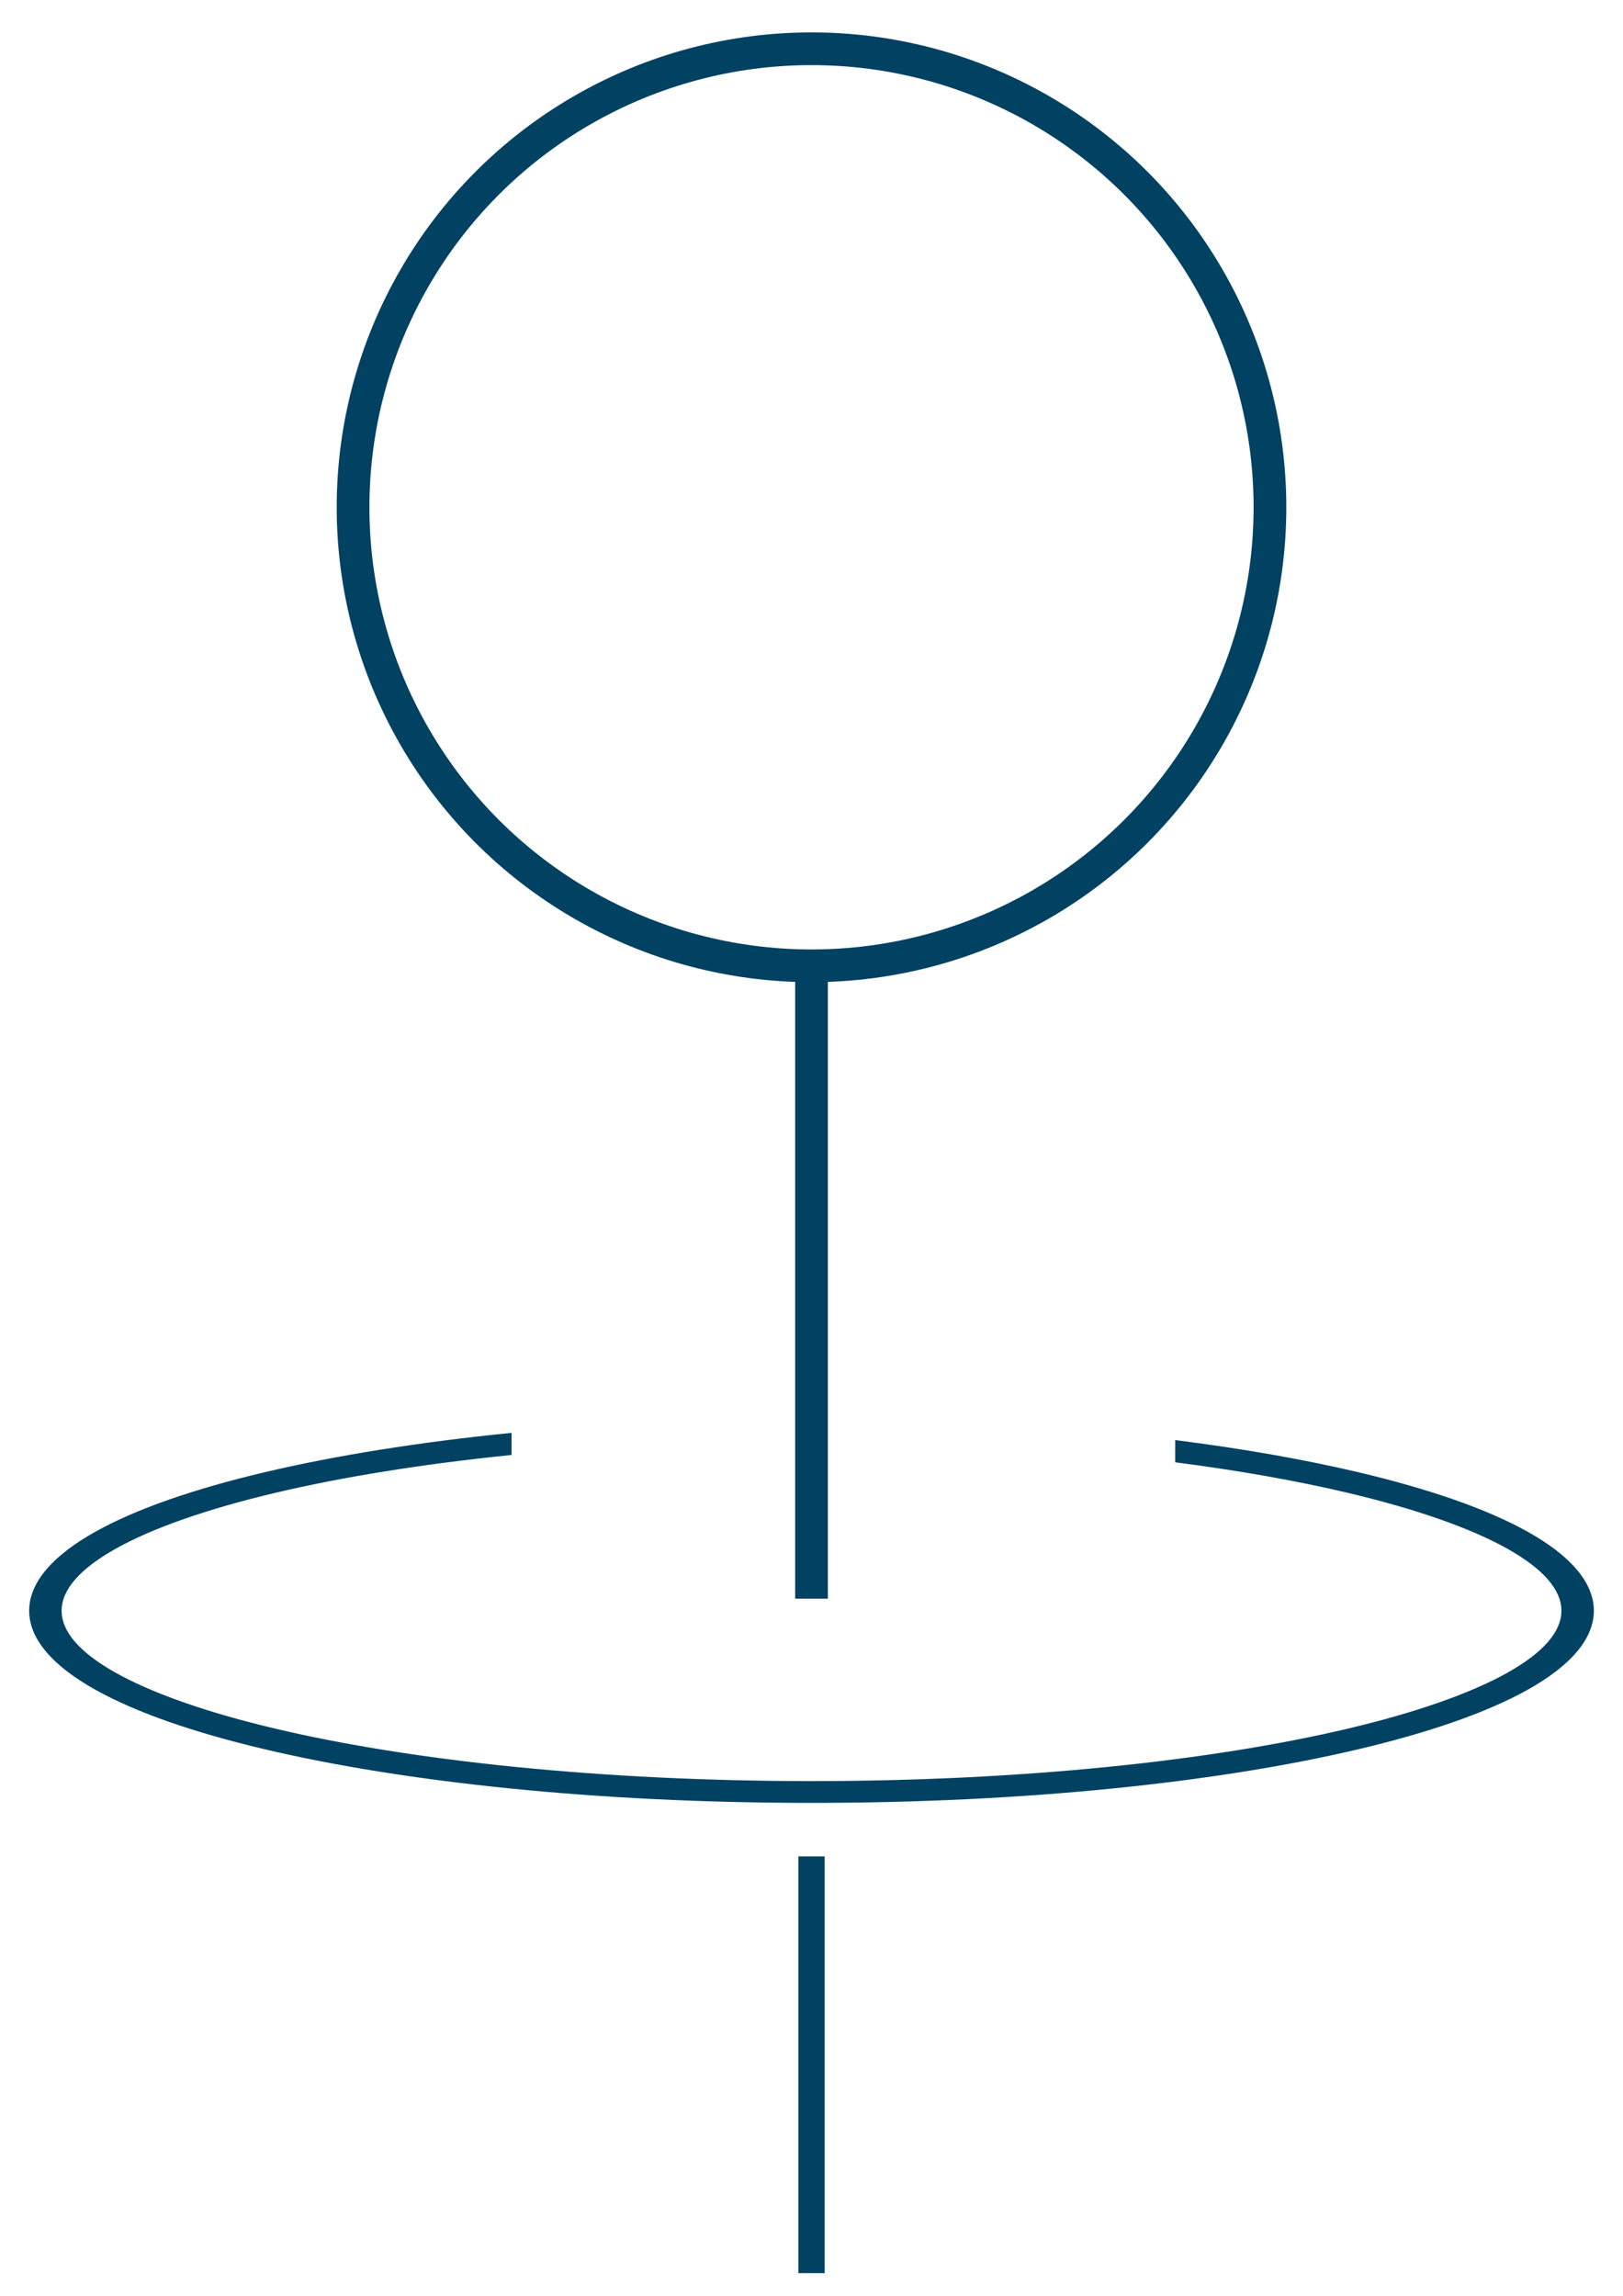
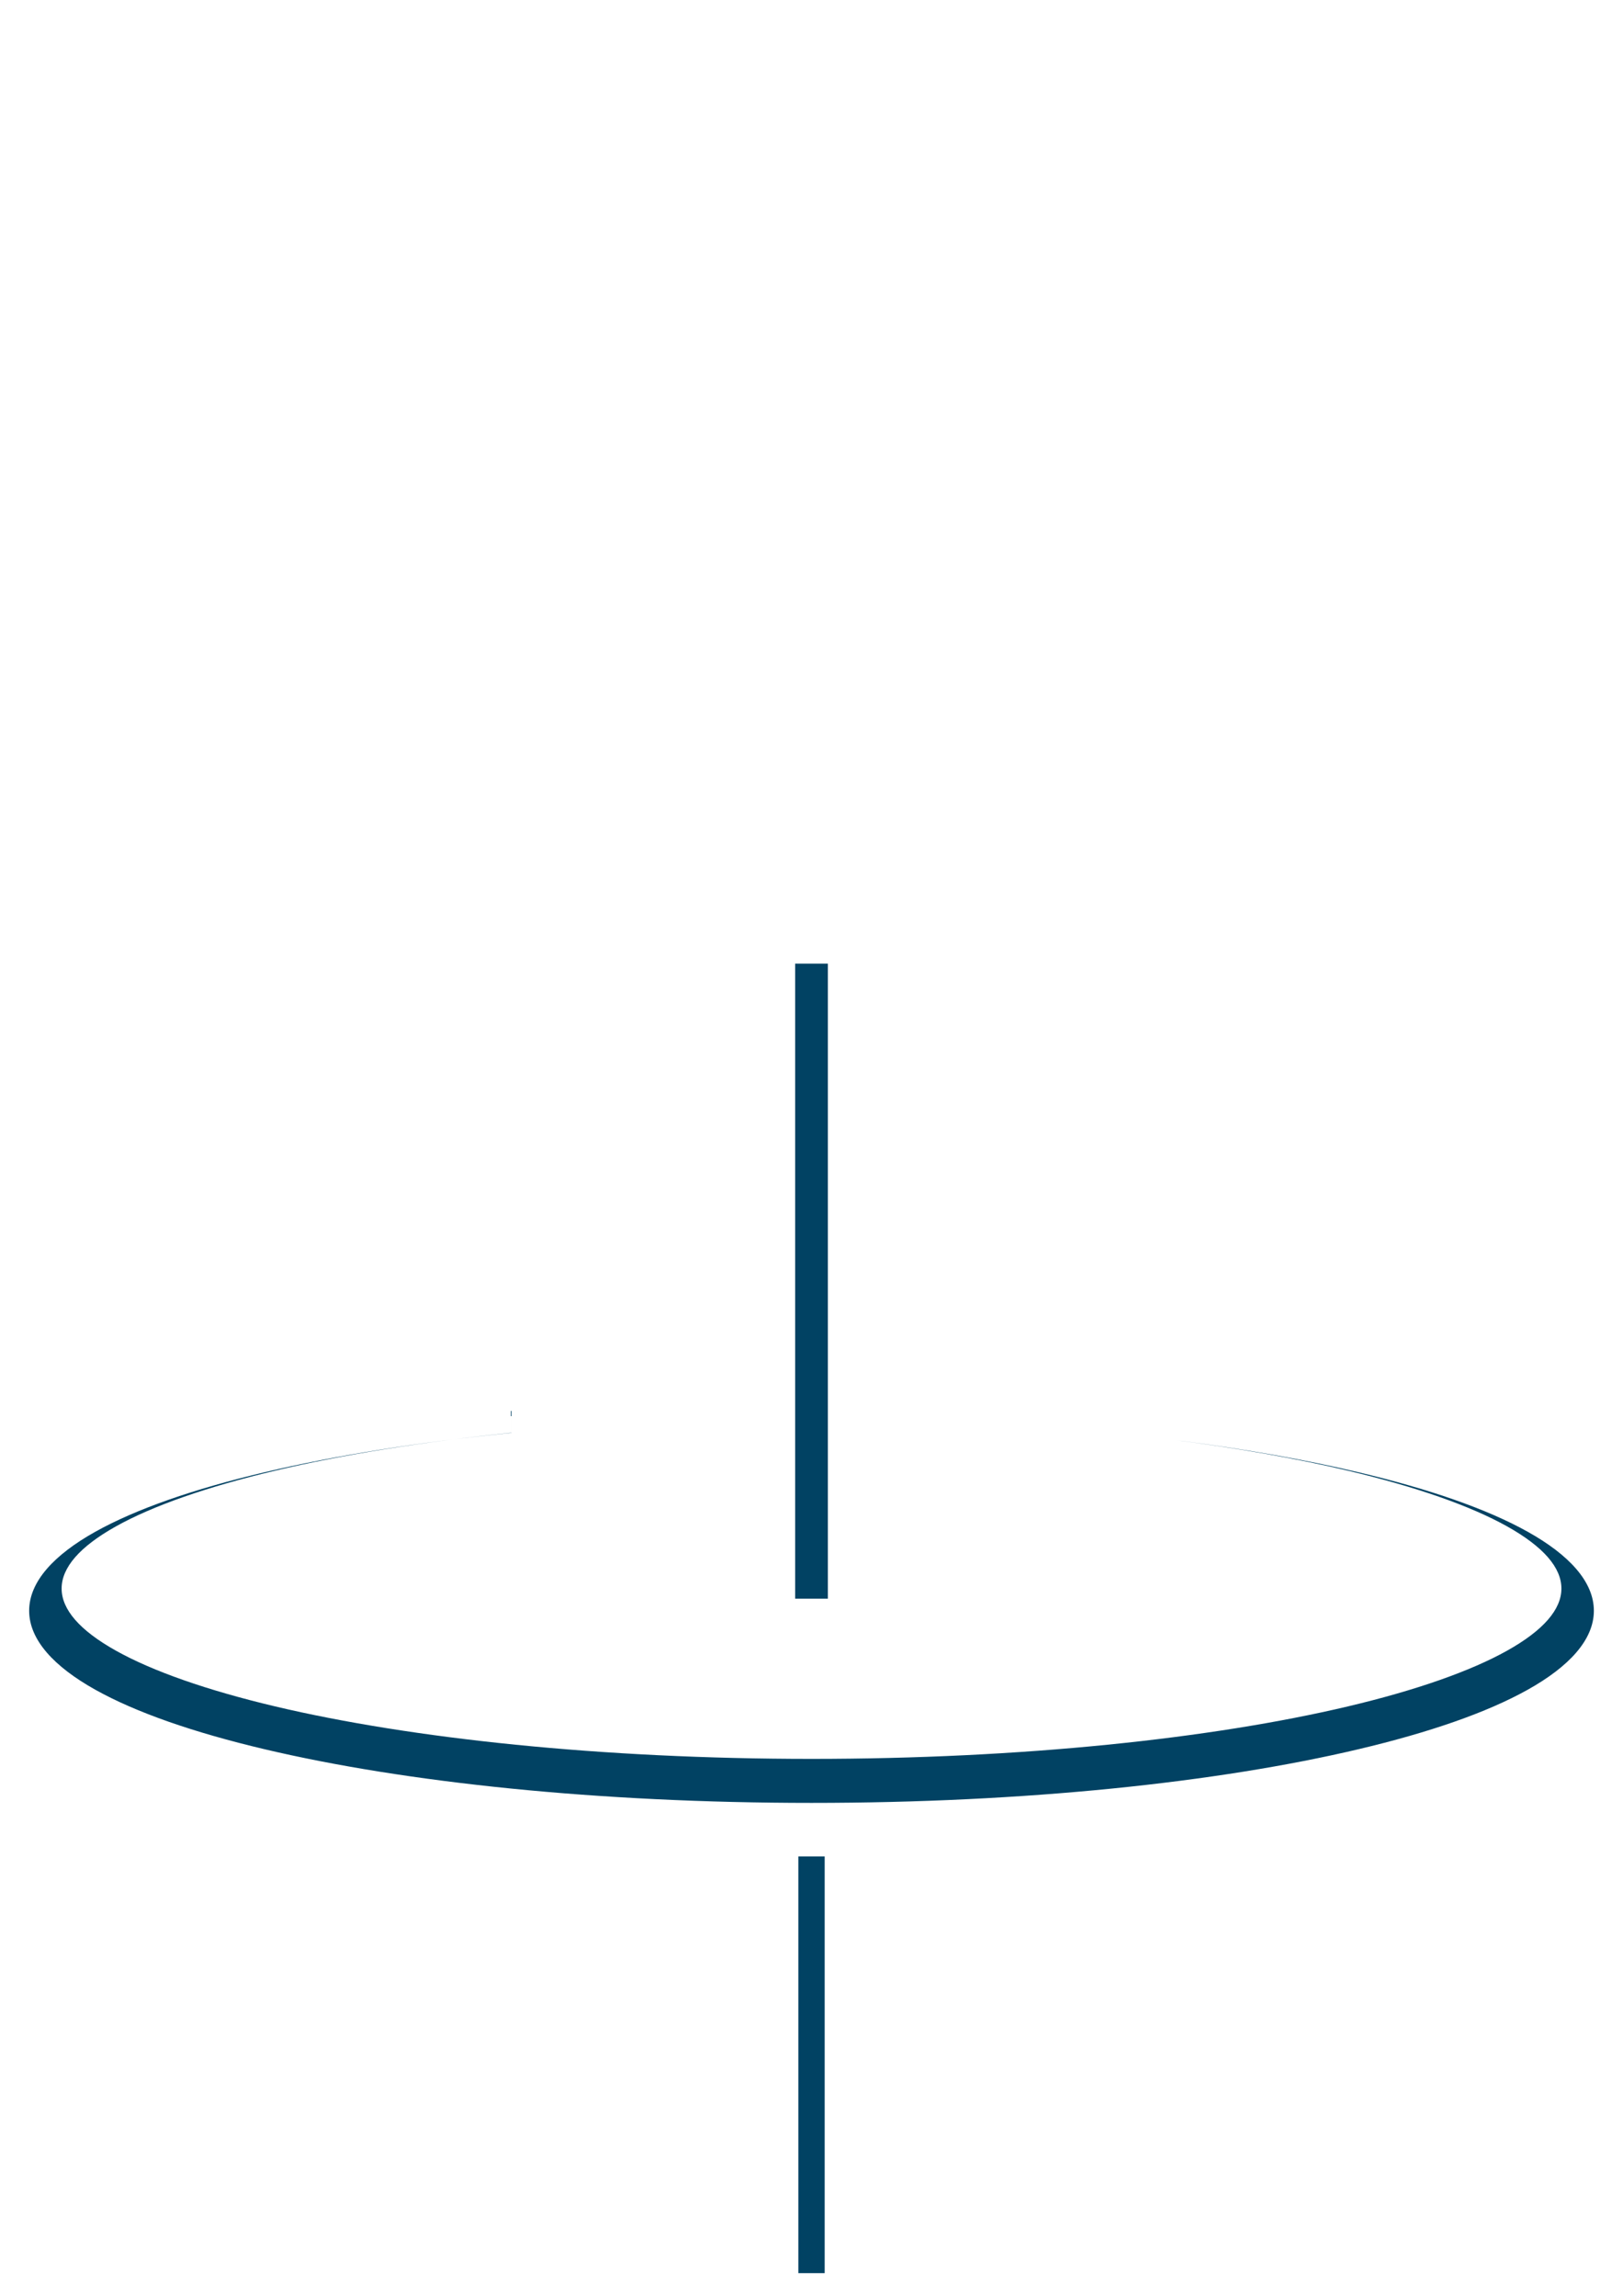
<svg xmlns="http://www.w3.org/2000/svg" width="210mm" height="297mm" version="1.1" viewBox="0 0 744.09 1052.4">
-   <circle cx="372.05" cy="232.54" r="210.19" fill="none" stroke="#014263" stroke-linecap="round" stroke-linejoin="round" stroke-width="15" />
  <path d="m372.05 449.25v276.08" color="#000000" fill="none" stroke="#014263" stroke-linecap="square" stroke-linejoin="round" stroke-width="15" />
-   <path d="m234.52 656.83c-42.523 4.243-80.906 10.406-113.32 18.073-32.342 7.65-58.77 16.771-77.568 27.284-18.799 10.513-30.281 22.791-30.281 36.177 0 13.386 11.483 25.664 30.281 36.177 18.799 10.513 45.226 19.634 77.568 27.284 64.684 15.3 153.14 24.619 250.85 24.619s186.17-9.319 250.85-24.619c32.342-7.65 58.77-16.771 77.568-27.284 18.799-10.513 30.281-22.791 30.281-36.177 0-13.386-11.483-25.664-30.281-36.177-18.799-10.513-45.226-19.634-77.568-27.284-24.806-5.868-53.118-10.851-84.098-14.771v10.182c29.267 3.78 55.922 8.514 79.15 14.008 31.223 7.386 56.238 16.169 72.988 25.536 16.75 9.367 24.926 18.948 24.926 28.505s-8.175 19.137-24.926 28.504c-16.75 9.367-41.765 18.151-72.988 25.536-62.446 14.771-149.61 24.051-245.9 24.051s-183.46-9.28-245.9-24.051c-31.223-7.386-56.236-16.169-72.986-25.536-16.75-9.367-24.926-18.947-24.926-28.504 0-9.557 8.175-19.138 24.926-28.505 16.75-9.367 41.763-18.151 72.986-25.536 30.748-7.273 67.499-13.211 108.37-17.369v-10.123z" color="#000000" color-rendering="auto" fill="#014263" fill-rule="evenodd" image-rendering="auto" shape-rendering="auto" solid-color="#000000" style="block-progression:tb;isolation:auto;mix-blend-mode:normal;text-decoration-color:#000000;text-decoration-line:none;text-decoration-style:solid;text-indent:0;text-transform:none;white-space:normal" />
+   <path d="m234.52 656.83c-42.523 4.243-80.906 10.406-113.32 18.073-32.342 7.65-58.77 16.771-77.568 27.284-18.799 10.513-30.281 22.791-30.281 36.177 0 13.386 11.483 25.664 30.281 36.177 18.799 10.513 45.226 19.634 77.568 27.284 64.684 15.3 153.14 24.619 250.85 24.619s186.17-9.319 250.85-24.619c32.342-7.65 58.77-16.771 77.568-27.284 18.799-10.513 30.281-22.791 30.281-36.177 0-13.386-11.483-25.664-30.281-36.177-18.799-10.513-45.226-19.634-77.568-27.284-24.806-5.868-53.118-10.851-84.098-14.771c29.267 3.78 55.922 8.514 79.15 14.008 31.223 7.386 56.238 16.169 72.988 25.536 16.75 9.367 24.926 18.948 24.926 28.505s-8.175 19.137-24.926 28.504c-16.75 9.367-41.765 18.151-72.988 25.536-62.446 14.771-149.61 24.051-245.9 24.051s-183.46-9.28-245.9-24.051c-31.223-7.386-56.236-16.169-72.986-25.536-16.75-9.367-24.926-18.947-24.926-28.504 0-9.557 8.175-19.138 24.926-28.505 16.75-9.367 41.763-18.151 72.986-25.536 30.748-7.273 67.499-13.211 108.37-17.369v-10.123z" color="#000000" color-rendering="auto" fill="#014263" fill-rule="evenodd" image-rendering="auto" shape-rendering="auto" solid-color="#000000" style="block-progression:tb;isolation:auto;mix-blend-mode:normal;text-decoration-color:#000000;text-decoration-line:none;text-decoration-style:solid;text-indent:0;text-transform:none;white-space:normal" />
  <path d="m372.05 857.03v178.94" color="#000000" fill="none" stroke="#014263" stroke-linecap="square" stroke-linejoin="round" stroke-width="12.076" />
</svg>